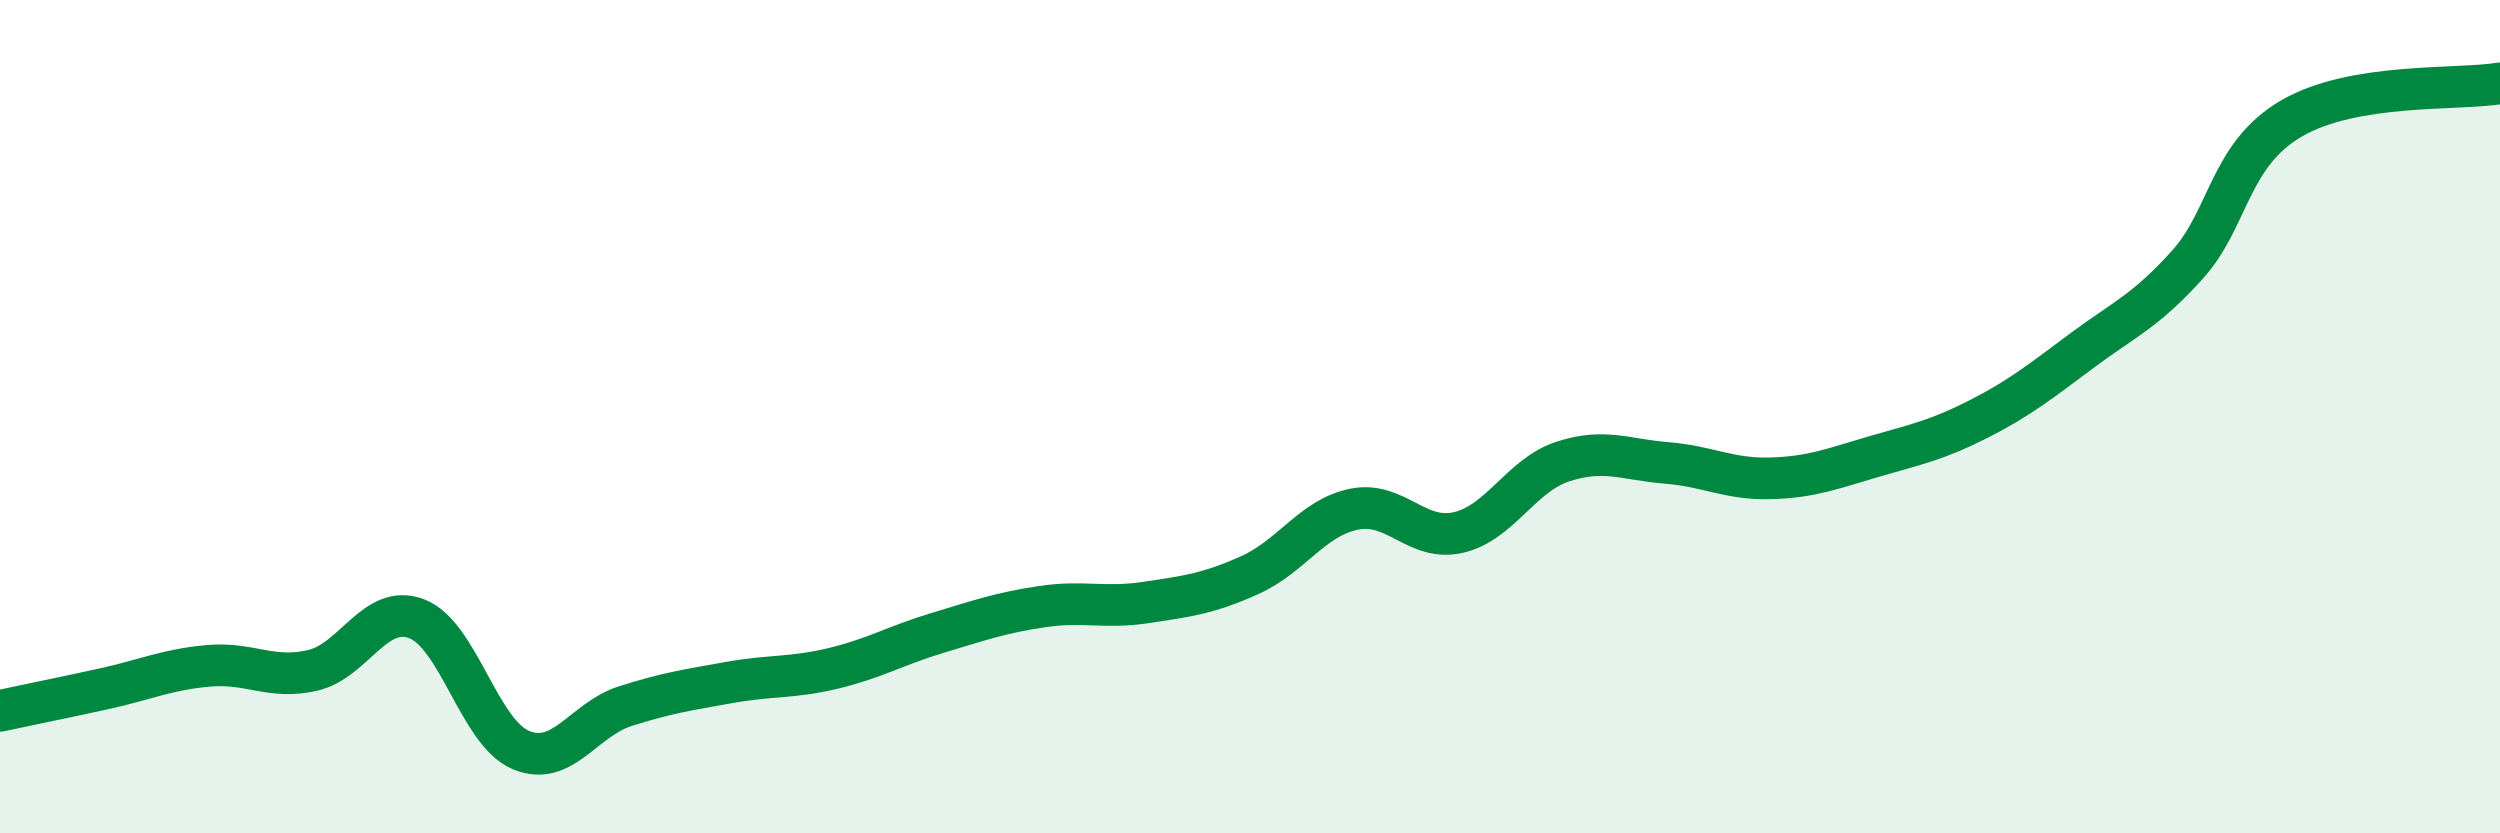
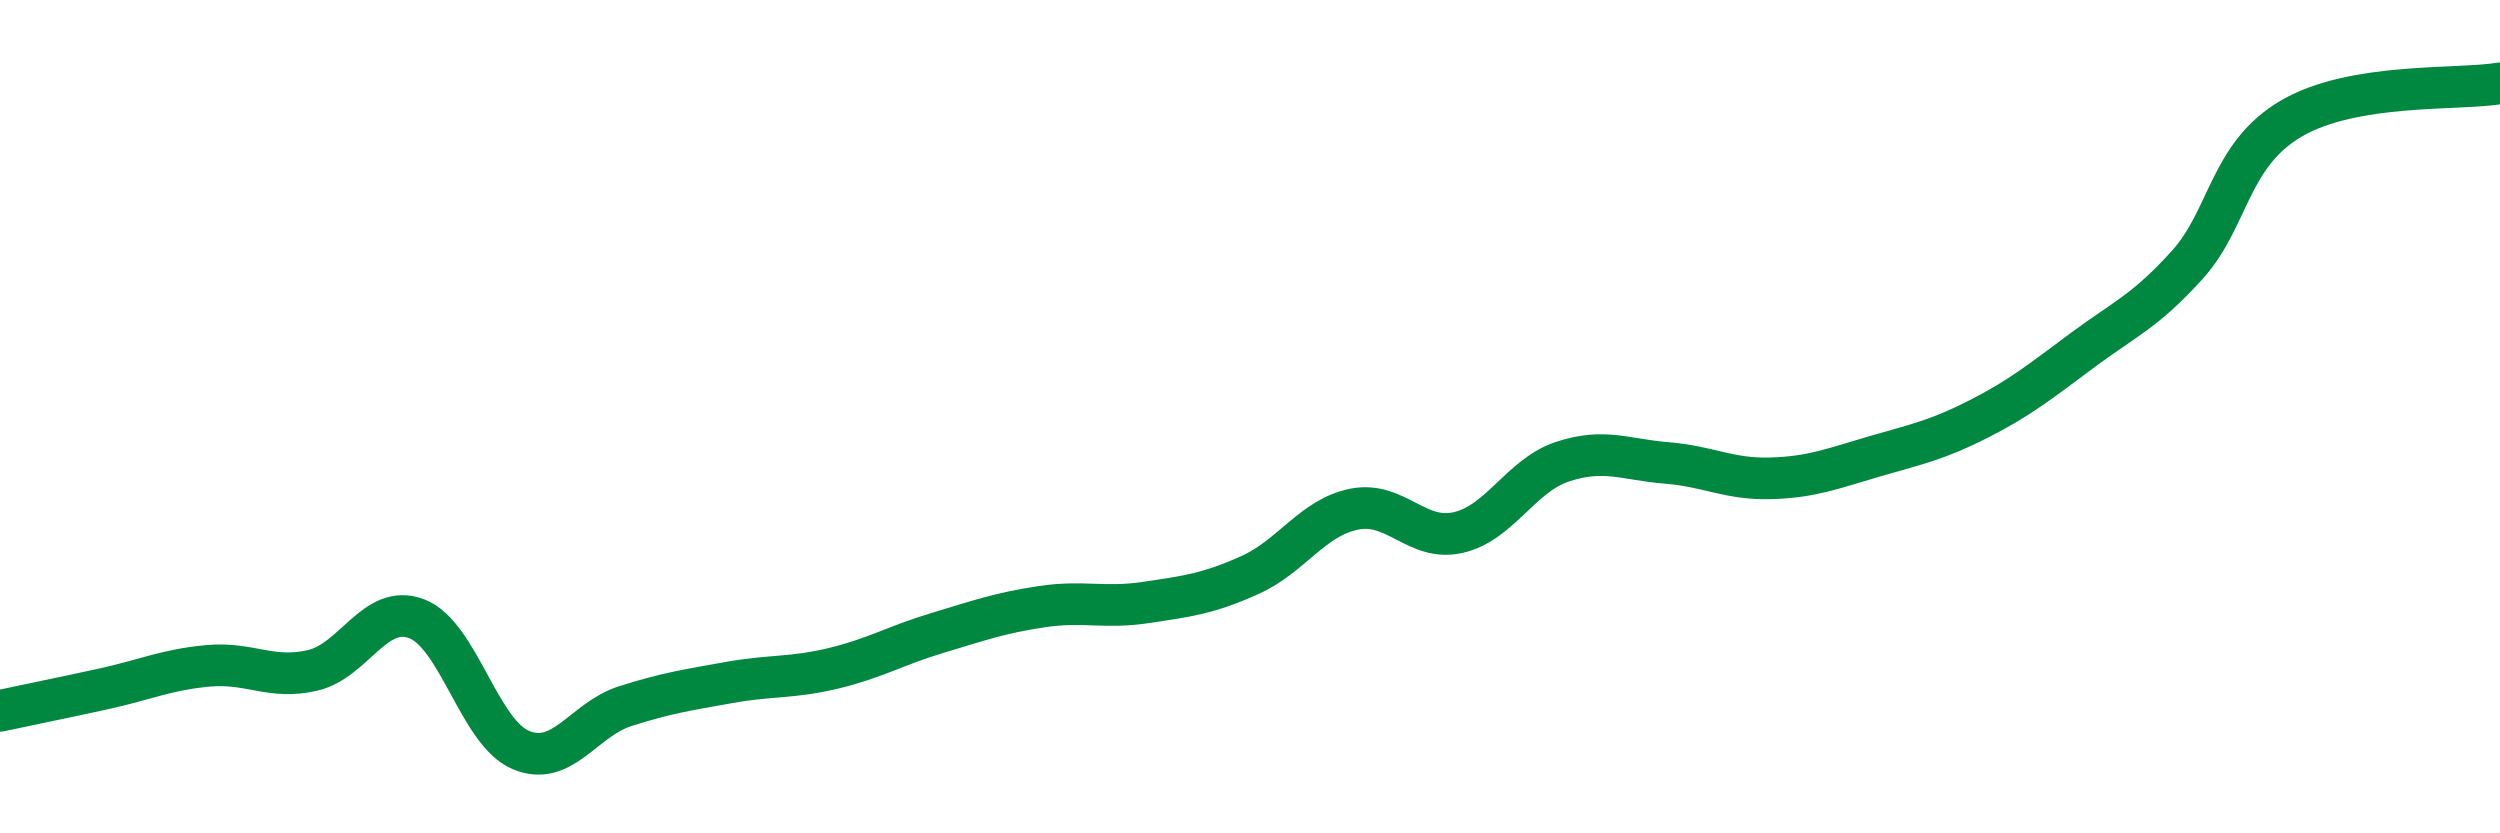
<svg xmlns="http://www.w3.org/2000/svg" width="60" height="20" viewBox="0 0 60 20">
-   <path d="M 0,17.06 C 0.5,16.95 1.5,16.75 2.5,16.53 C 3.5,16.31 4,16.07 5,15.98 C 6,15.89 6.5,16.32 7.5,16.09 C 8.5,15.86 9,14.47 10,14.85 C 11,15.23 11.5,17.58 12.5,18 C 13.5,18.42 14,17.27 15,16.95 C 16,16.63 16.5,16.56 17.5,16.38 C 18.5,16.2 19,16.28 20,16.04 C 21,15.8 21.5,15.49 22.5,15.19 C 23.5,14.89 24,14.71 25,14.56 C 26,14.41 26.5,14.61 27.5,14.46 C 28.5,14.31 29,14.25 30,13.8 C 31,13.35 31.5,12.42 32.5,12.22 C 33.5,12.02 34,13.01 35,12.78 C 36,12.55 36.5,11.41 37.5,11.08 C 38.5,10.75 39,11.03 40,11.11 C 41,11.19 41.5,11.51 42.5,11.48 C 43.5,11.45 44,11.24 45,10.95 C 46,10.66 46.5,10.56 47.5,10.05 C 48.5,9.54 49,9.13 50,8.39 C 51,7.65 51.5,7.46 52.5,6.35 C 53.5,5.24 53.5,3.71 55,2.84 C 56.5,1.97 59,2.17 60,2L60 20L0 20Z" fill="#008740" opacity="0.1" stroke-linecap="round" stroke-linejoin="round" />
  <path d="M 0,17.06 C 0.5,16.95 1.5,16.75 2.5,16.53 C 3.5,16.31 4,16.07 5,15.98 C 6,15.89 6.5,16.32 7.5,16.09 C 8.5,15.86 9,14.47 10,14.85 C 11,15.23 11.5,17.58 12.5,18 C 13.5,18.42 14,17.27 15,16.95 C 16,16.63 16.5,16.56 17.5,16.38 C 18.5,16.2 19,16.28 20,16.04 C 21,15.8 21.5,15.49 22.5,15.19 C 23.5,14.89 24,14.71 25,14.56 C 26,14.41 26.5,14.61 27.5,14.46 C 28.5,14.31 29,14.25 30,13.8 C 31,13.35 31.5,12.42 32.5,12.22 C 33.5,12.02 34,13.01 35,12.78 C 36,12.55 36.5,11.41 37.5,11.08 C 38.5,10.75 39,11.03 40,11.11 C 41,11.19 41.5,11.51 42.5,11.48 C 43.5,11.45 44,11.24 45,10.95 C 46,10.66 46.5,10.56 47.5,10.05 C 48.5,9.54 49,9.13 50,8.39 C 51,7.65 51.5,7.46 52.5,6.35 C 53.5,5.24 53.5,3.71 55,2.84 C 56.5,1.97 59,2.17 60,2" stroke="#008740" stroke-width="1" fill="none" stroke-linecap="round" stroke-linejoin="round" />
</svg>